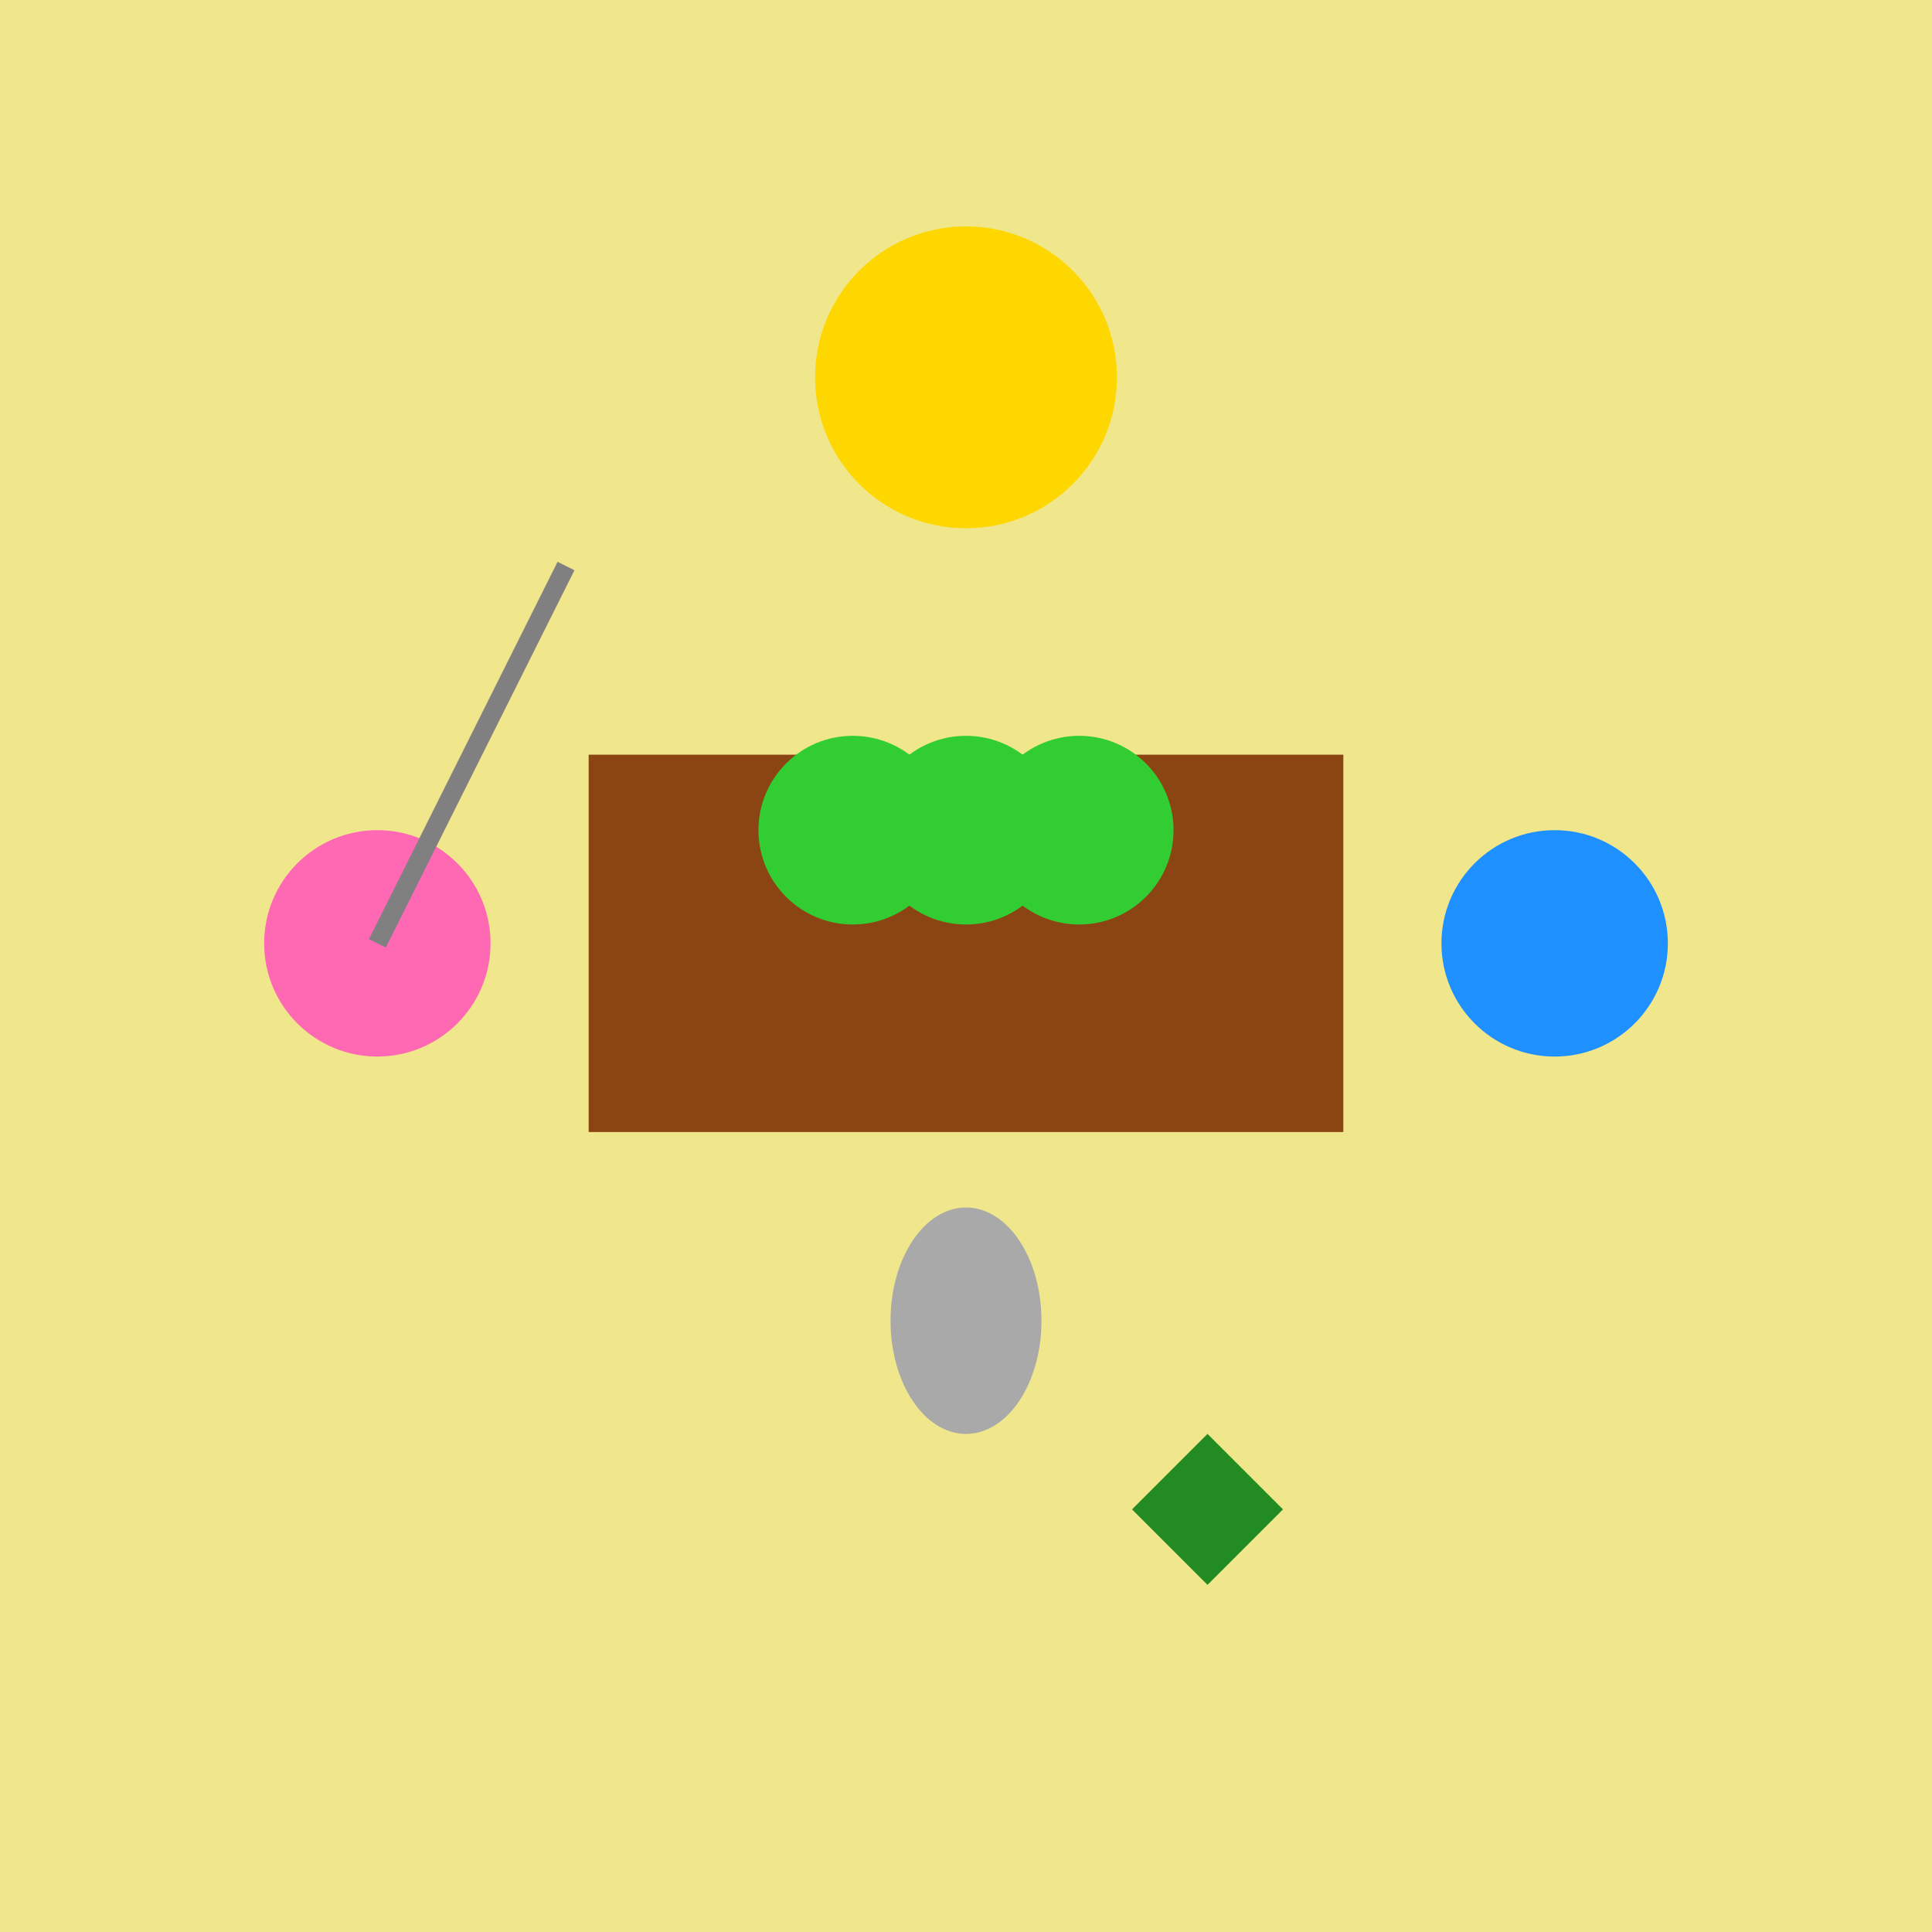
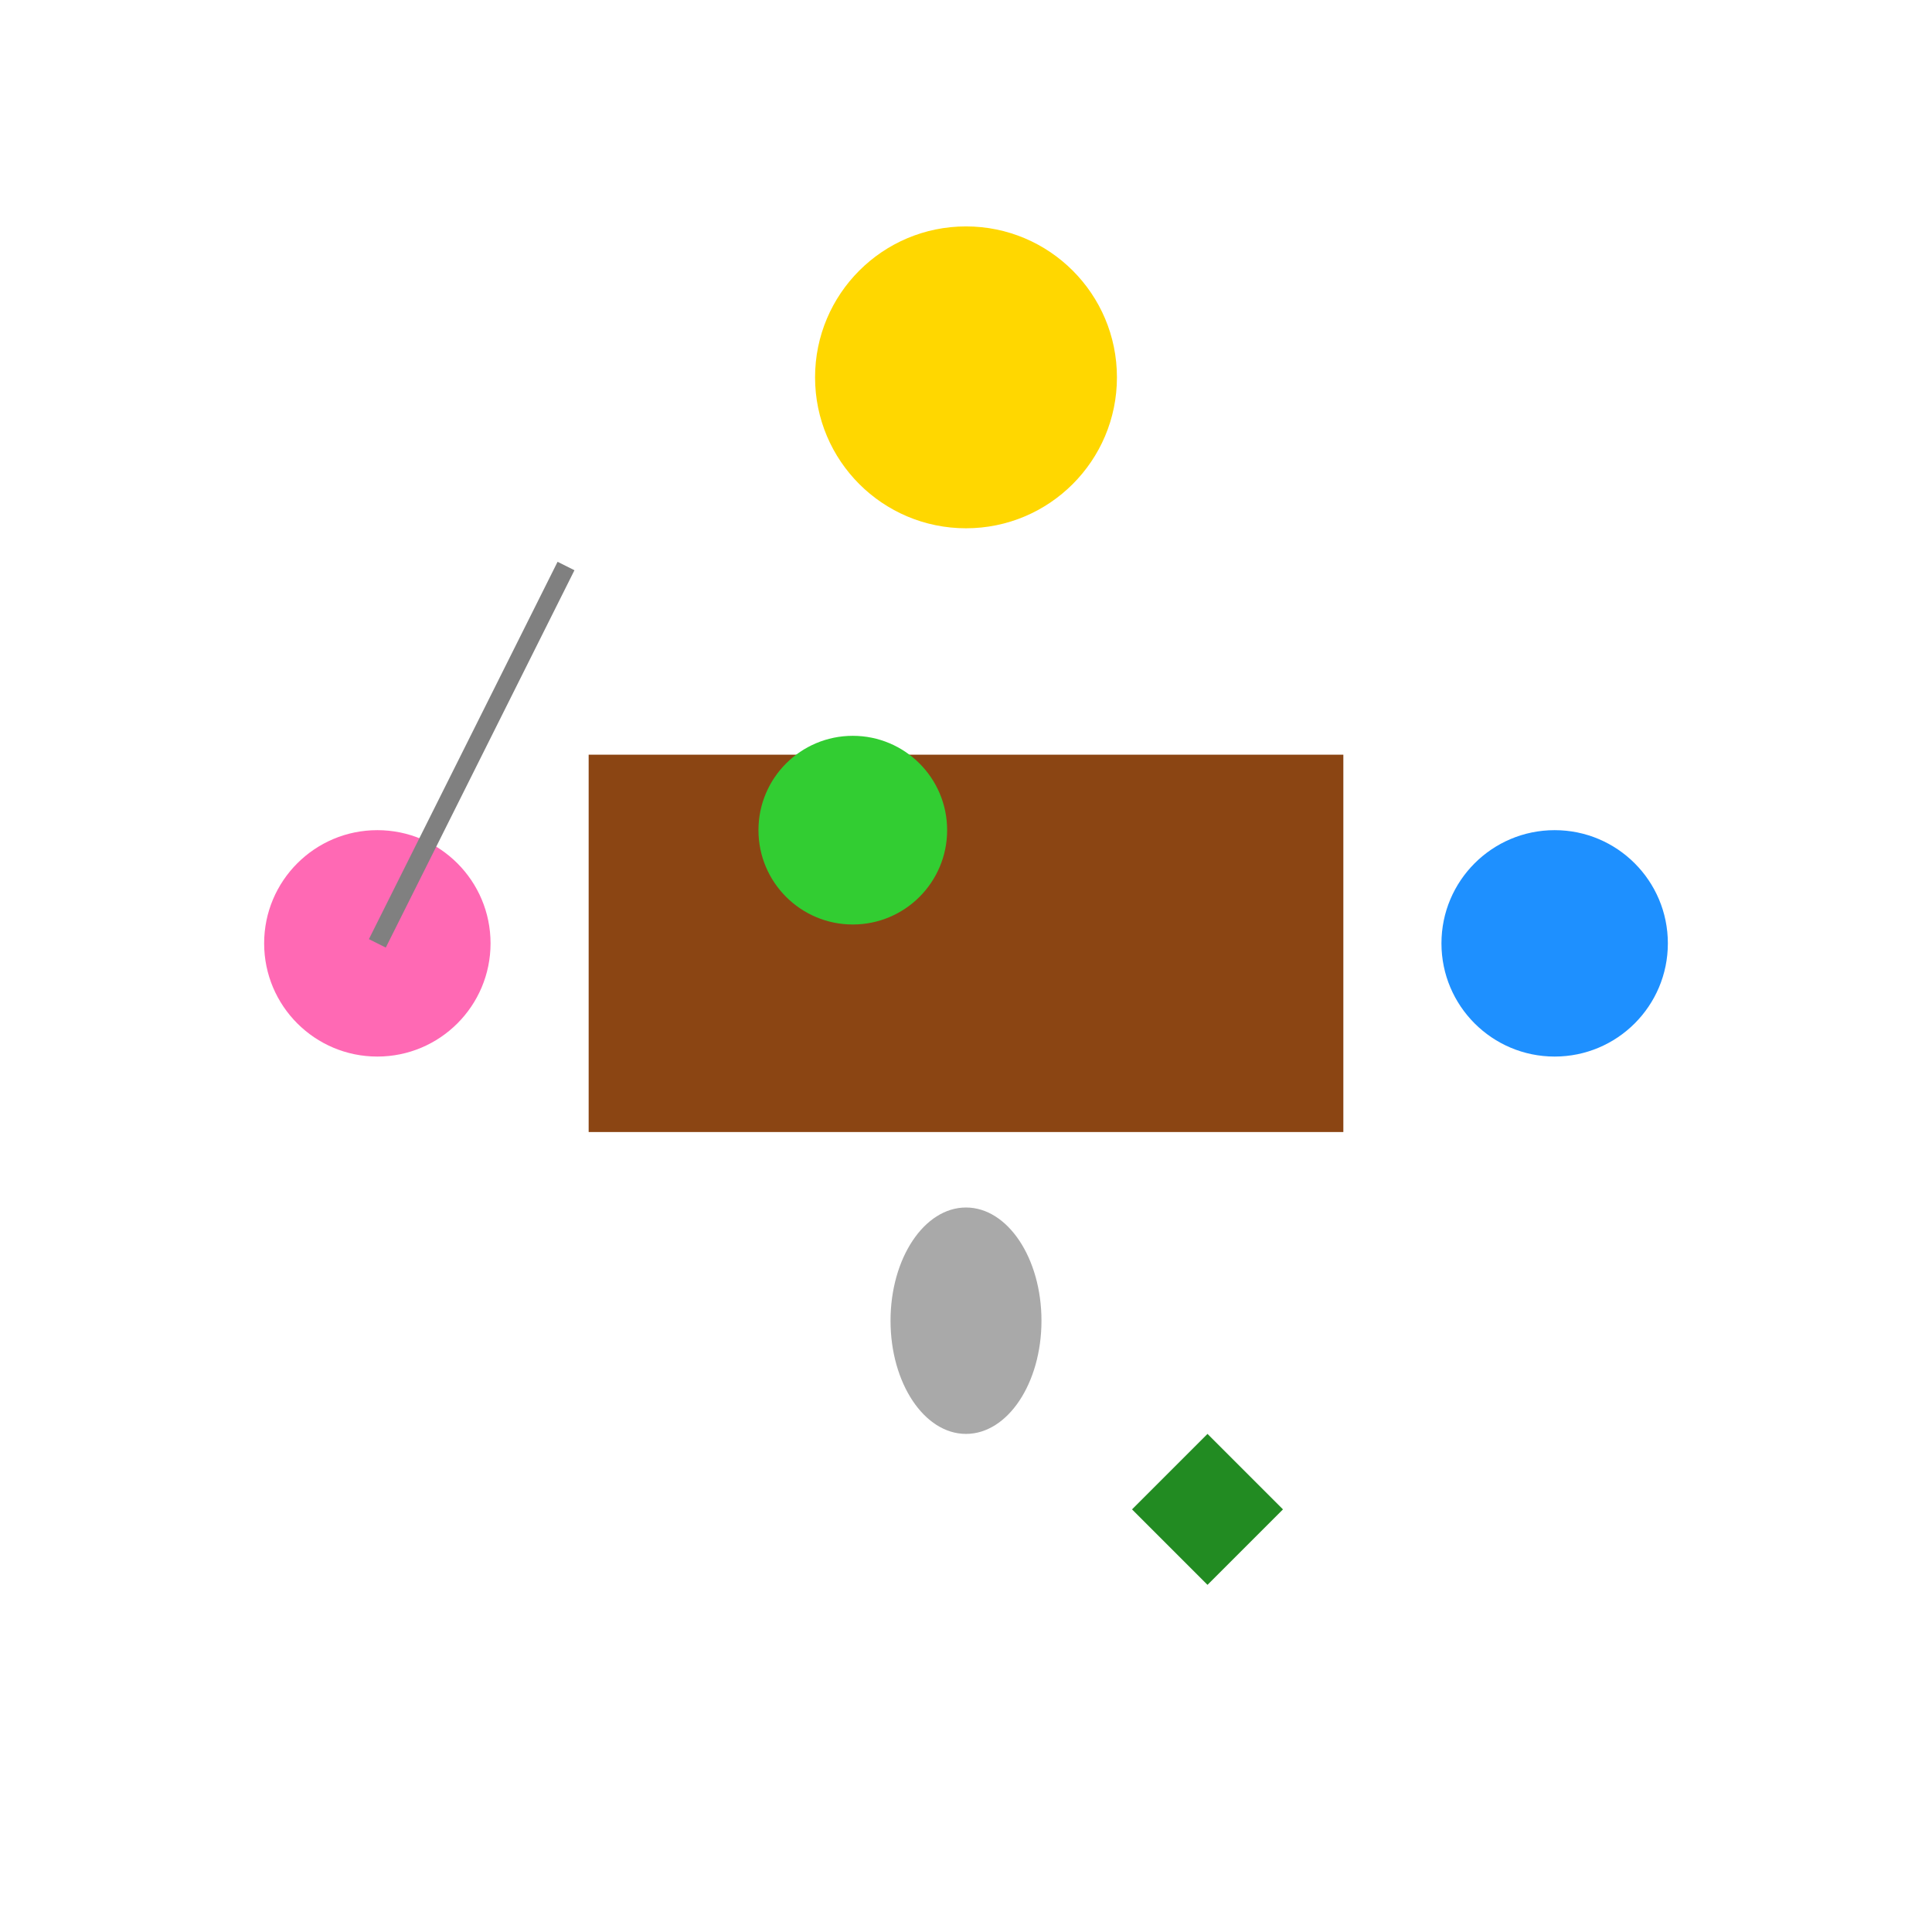
<svg xmlns="http://www.w3.org/2000/svg" viewBox="0 0 512 512">
  <title>Dramatic Dinner Duel</title>
  <desc>When chandeliers turn into traps and T-Rexes crash dinner parties, anything can happen!</desc>
-   <rect id="background" class="background" width="512" height="512" fill="#f0e68c" />
  <rect id="diningTable" class="dining-table" x="156" y="200" width="200" height="100" fill="#8B4513">
    <animate attributeName="y" from="200" to="195" dur="5s" repeatCount="indefinite" />
  </rect>
  <circle id="doris" class="character" cx="100" cy="250" r="30" fill="#FF69B4">
    <animateTransform attributeName="transform" attributeType="XML" type="rotate" from="0 100 250" to="360 100 250" dur="5s" repeatCount="indefinite" />
  </circle>
  <circle id="lewis" class="character" cx="412" cy="250" r="30" fill="#1E90FF">
    <animate attributeName="cx" from="412" to="400" dur="5s" repeatCount="indefinite" />
  </circle>
  <g id="robinsons" class="group">
-     <circle cx="256" cy="220" r="25" fill="#32CD32" />
-     <circle cx="286" cy="220" r="25" fill="#32CD32" />
    <circle cx="226" cy="220" r="25" fill="#32CD32" />
  </g>
  <circle id="chandelier" class="chandelier" cx="256" cy="100" r="40" fill="#FFD700">
    <animate attributeName="r" from="40" to="35" dur="5s" repeatCount="indefinite" />
  </circle>
  <ellipse id="bowlerHatGuy" class="character" cx="256" cy="350" rx="20" ry="30" fill="#A9A9A9">
    <animateTransform attributeName="transform" attributeType="XML" type="translate" from="0 0" to="0 10" dur="2.5s" repeatCount="indefinite" />
  </ellipse>
  <polygon id="tiny" class="trex" points="300,400 320,380 340,400 320,420" fill="#228B22">
    <animateTransform attributeName="transform" attributeType="XML" type="scale" from="1" to="1.2" dur="5s" repeatCount="indefinite" />
  </polygon>
  <line id="saw" class="tool" x1="100" y1="250" x2="150" y2="150" stroke="#808080" stroke-width="5">
    <animate attributeName="x2" from="150" to="160" dur="2.5s" repeatCount="indefinite" />
    <animate attributeName="y2" from="150" to="140" dur="2.5s" repeatCount="indefinite" />
  </line>
</svg>